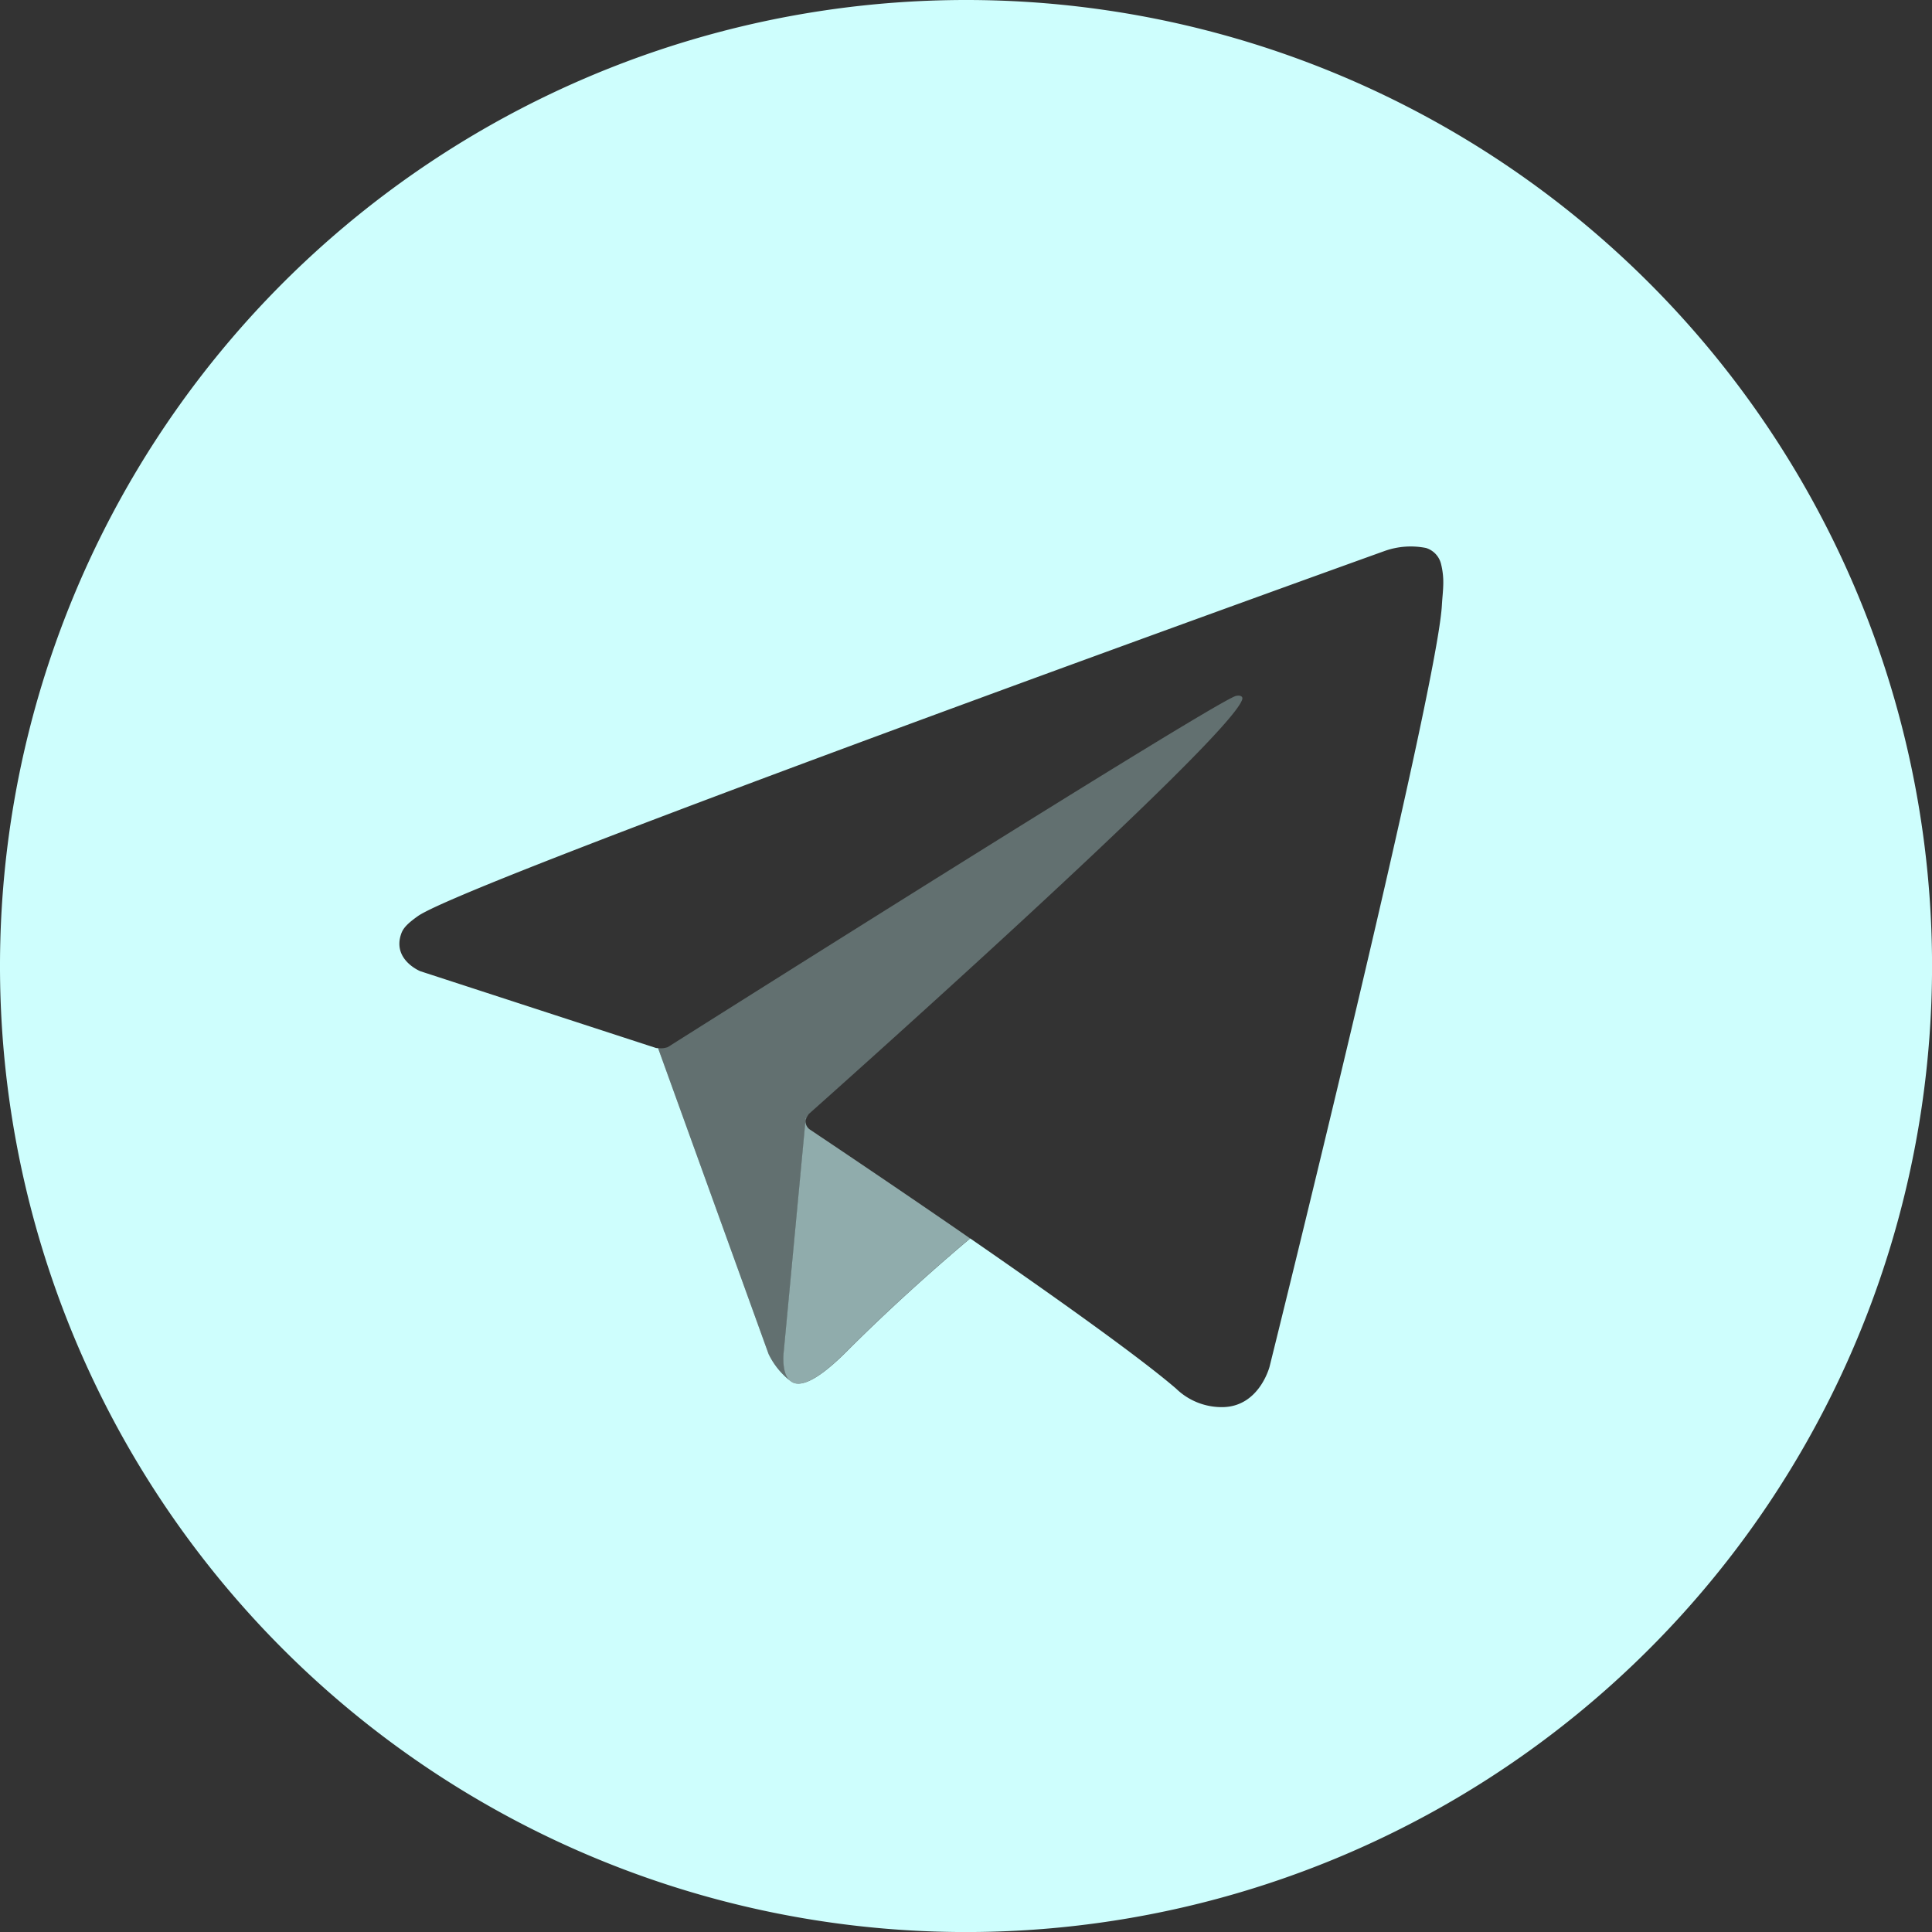
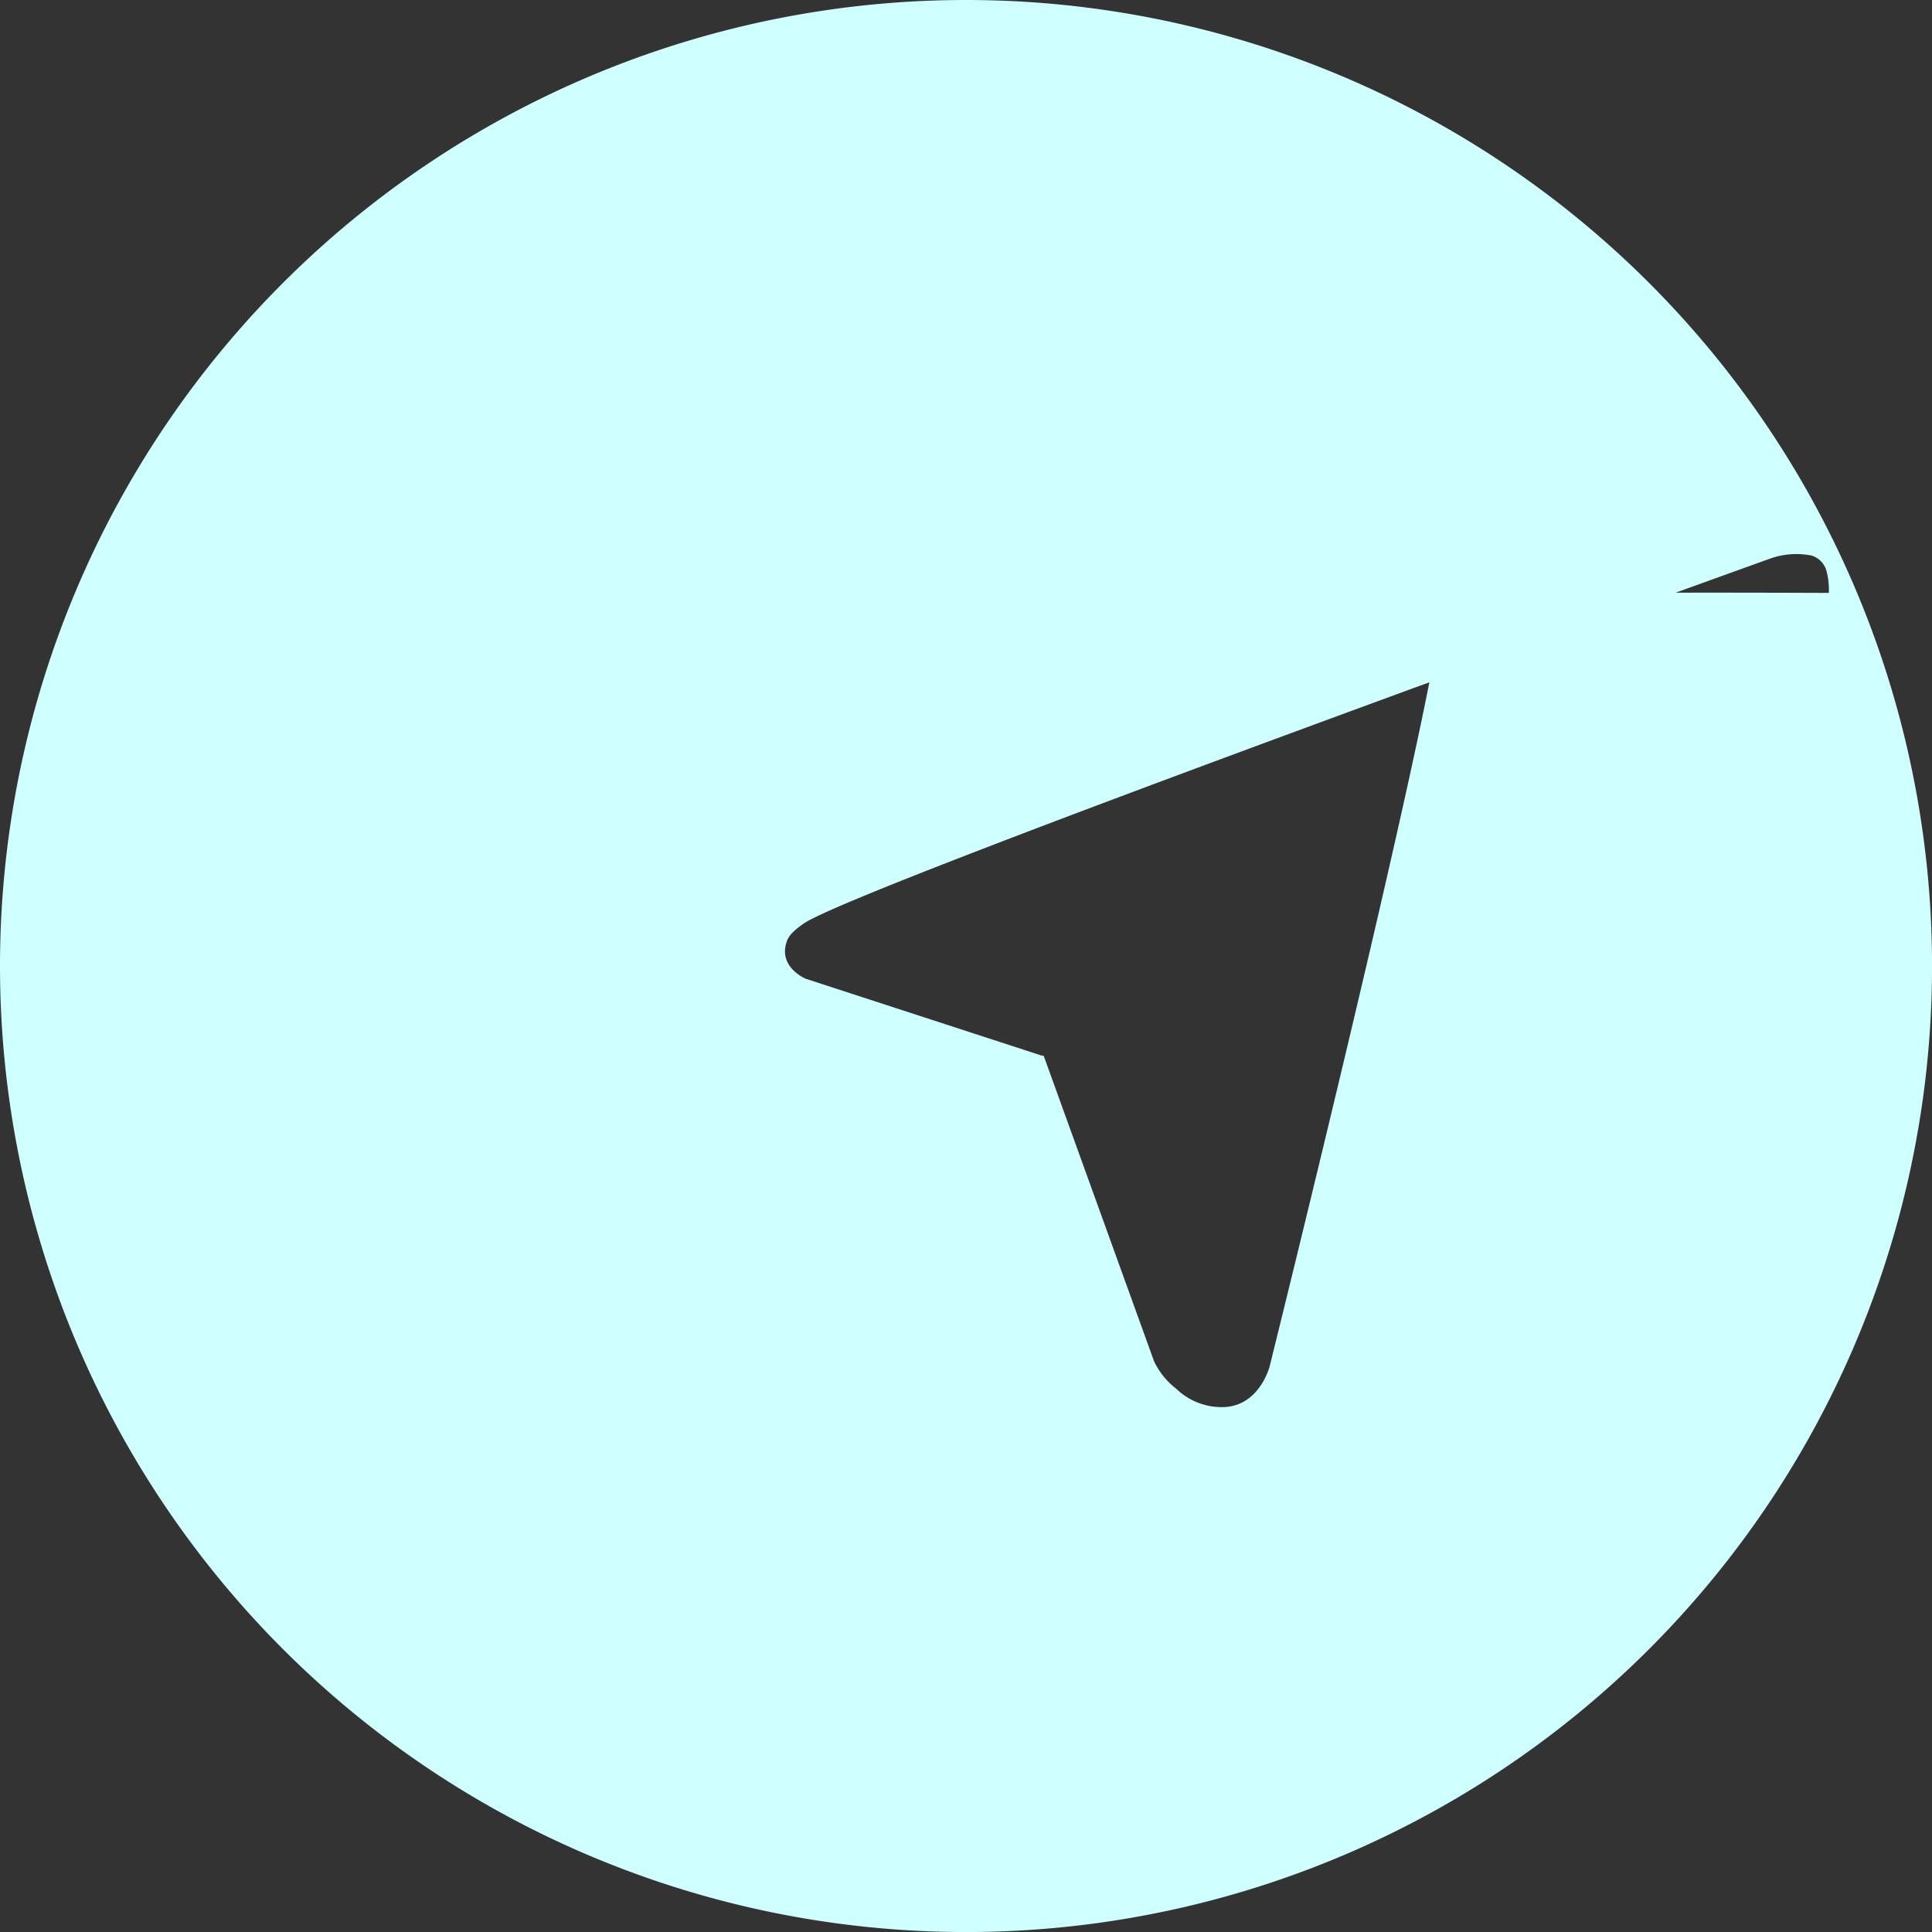
<svg xmlns="http://www.w3.org/2000/svg" width="43.299" height="43.299" viewBox="0 0 43.299 43.299">
  <rect x="0" y="0" width="43.299" height="43.299" fill="#333333" stroke="none" />
  <g id="Group_15079" data-name="Group 15079" transform="translate(-2040.867 -1509.224)">
-     <path id="Path_29179" data-name="Path 29179" d="M2062.517,1509.224a21.65,21.65,0,1,0,21.65,21.65A21.649,21.649,0,0,0,2062.517,1509.224Zm10.664,13.577c-.125,2.014-3.86,17.048-3.86,17.048s-.223.88-1.025.91a1.466,1.466,0,0,1-1.07-.413c-.843-.726-2.8-2.113-4.615-3.367-.548.461-1.645,1.409-2.777,2.542-.723.723-1.078.794-1.25.655a1.7,1.7,0,0,1-.493-.609l-2.475-6.851-.047-.005-5.283-1.721s-.631-.256-.428-.837c.042-.12.126-.222.378-.4,1.171-.816,21.669-8.183,21.669-8.183a1.75,1.75,0,0,1,.921-.065.5.5,0,0,1,.34.371,1.68,1.68,0,0,1,.046.466C2073.209,1522.478,2073.193,1522.6,2073.181,1522.8Z" transform="translate(0 0)" fill="#cefefd" />
-     <path id="Path_29180" data-name="Path 29180" d="M2089.668,1572.541l.493-5.24.012.007a.456.456,0,0,1,.059-.1s9.459-8.407,9.71-9.29c.019-.068-.054-.1-.153-.072-.628.231-11.519,7.108-12.721,7.867a.439.439,0,0,1-.22.021l2.475,6.851a1.7,1.7,0,0,0,.493.609C2089.606,1573.025,2089.668,1572.541,2089.668,1572.541Z" transform="translate(-31.234 -33.022)" fill="#cefefd" opacity="0.3" />
-     <path id="Path_29181" data-name="Path 29181" d="M2099.552,1589.873c-1.474-1.015-2.817-1.916-3.344-2.269a.229.229,0,0,1-.1-.162.16.16,0,0,1,.016-.092l-.012-.007-.493,5.24s-.062.484.148.655c.172.14.528.069,1.25-.655,1.133-1.133,2.229-2.08,2.777-2.542Z" transform="translate(-37.187 -53.063)" fill="#cefefd" opacity="0.6" />
+     <path id="Path_29179" data-name="Path 29179" d="M2062.517,1509.224a21.65,21.65,0,1,0,21.65,21.65A21.649,21.649,0,0,0,2062.517,1509.224Zm10.664,13.577c-.125,2.014-3.86,17.048-3.86,17.048s-.223.88-1.025.91a1.466,1.466,0,0,1-1.07-.413a1.7,1.7,0,0,1-.493-.609l-2.475-6.851-.047-.005-5.283-1.721s-.631-.256-.428-.837c.042-.12.126-.222.378-.4,1.171-.816,21.669-8.183,21.669-8.183a1.75,1.75,0,0,1,.921-.065.5.5,0,0,1,.34.371,1.68,1.68,0,0,1,.046.466C2073.209,1522.478,2073.193,1522.6,2073.181,1522.8Z" transform="translate(0 0)" fill="#cefefd" />
  </g>
</svg>